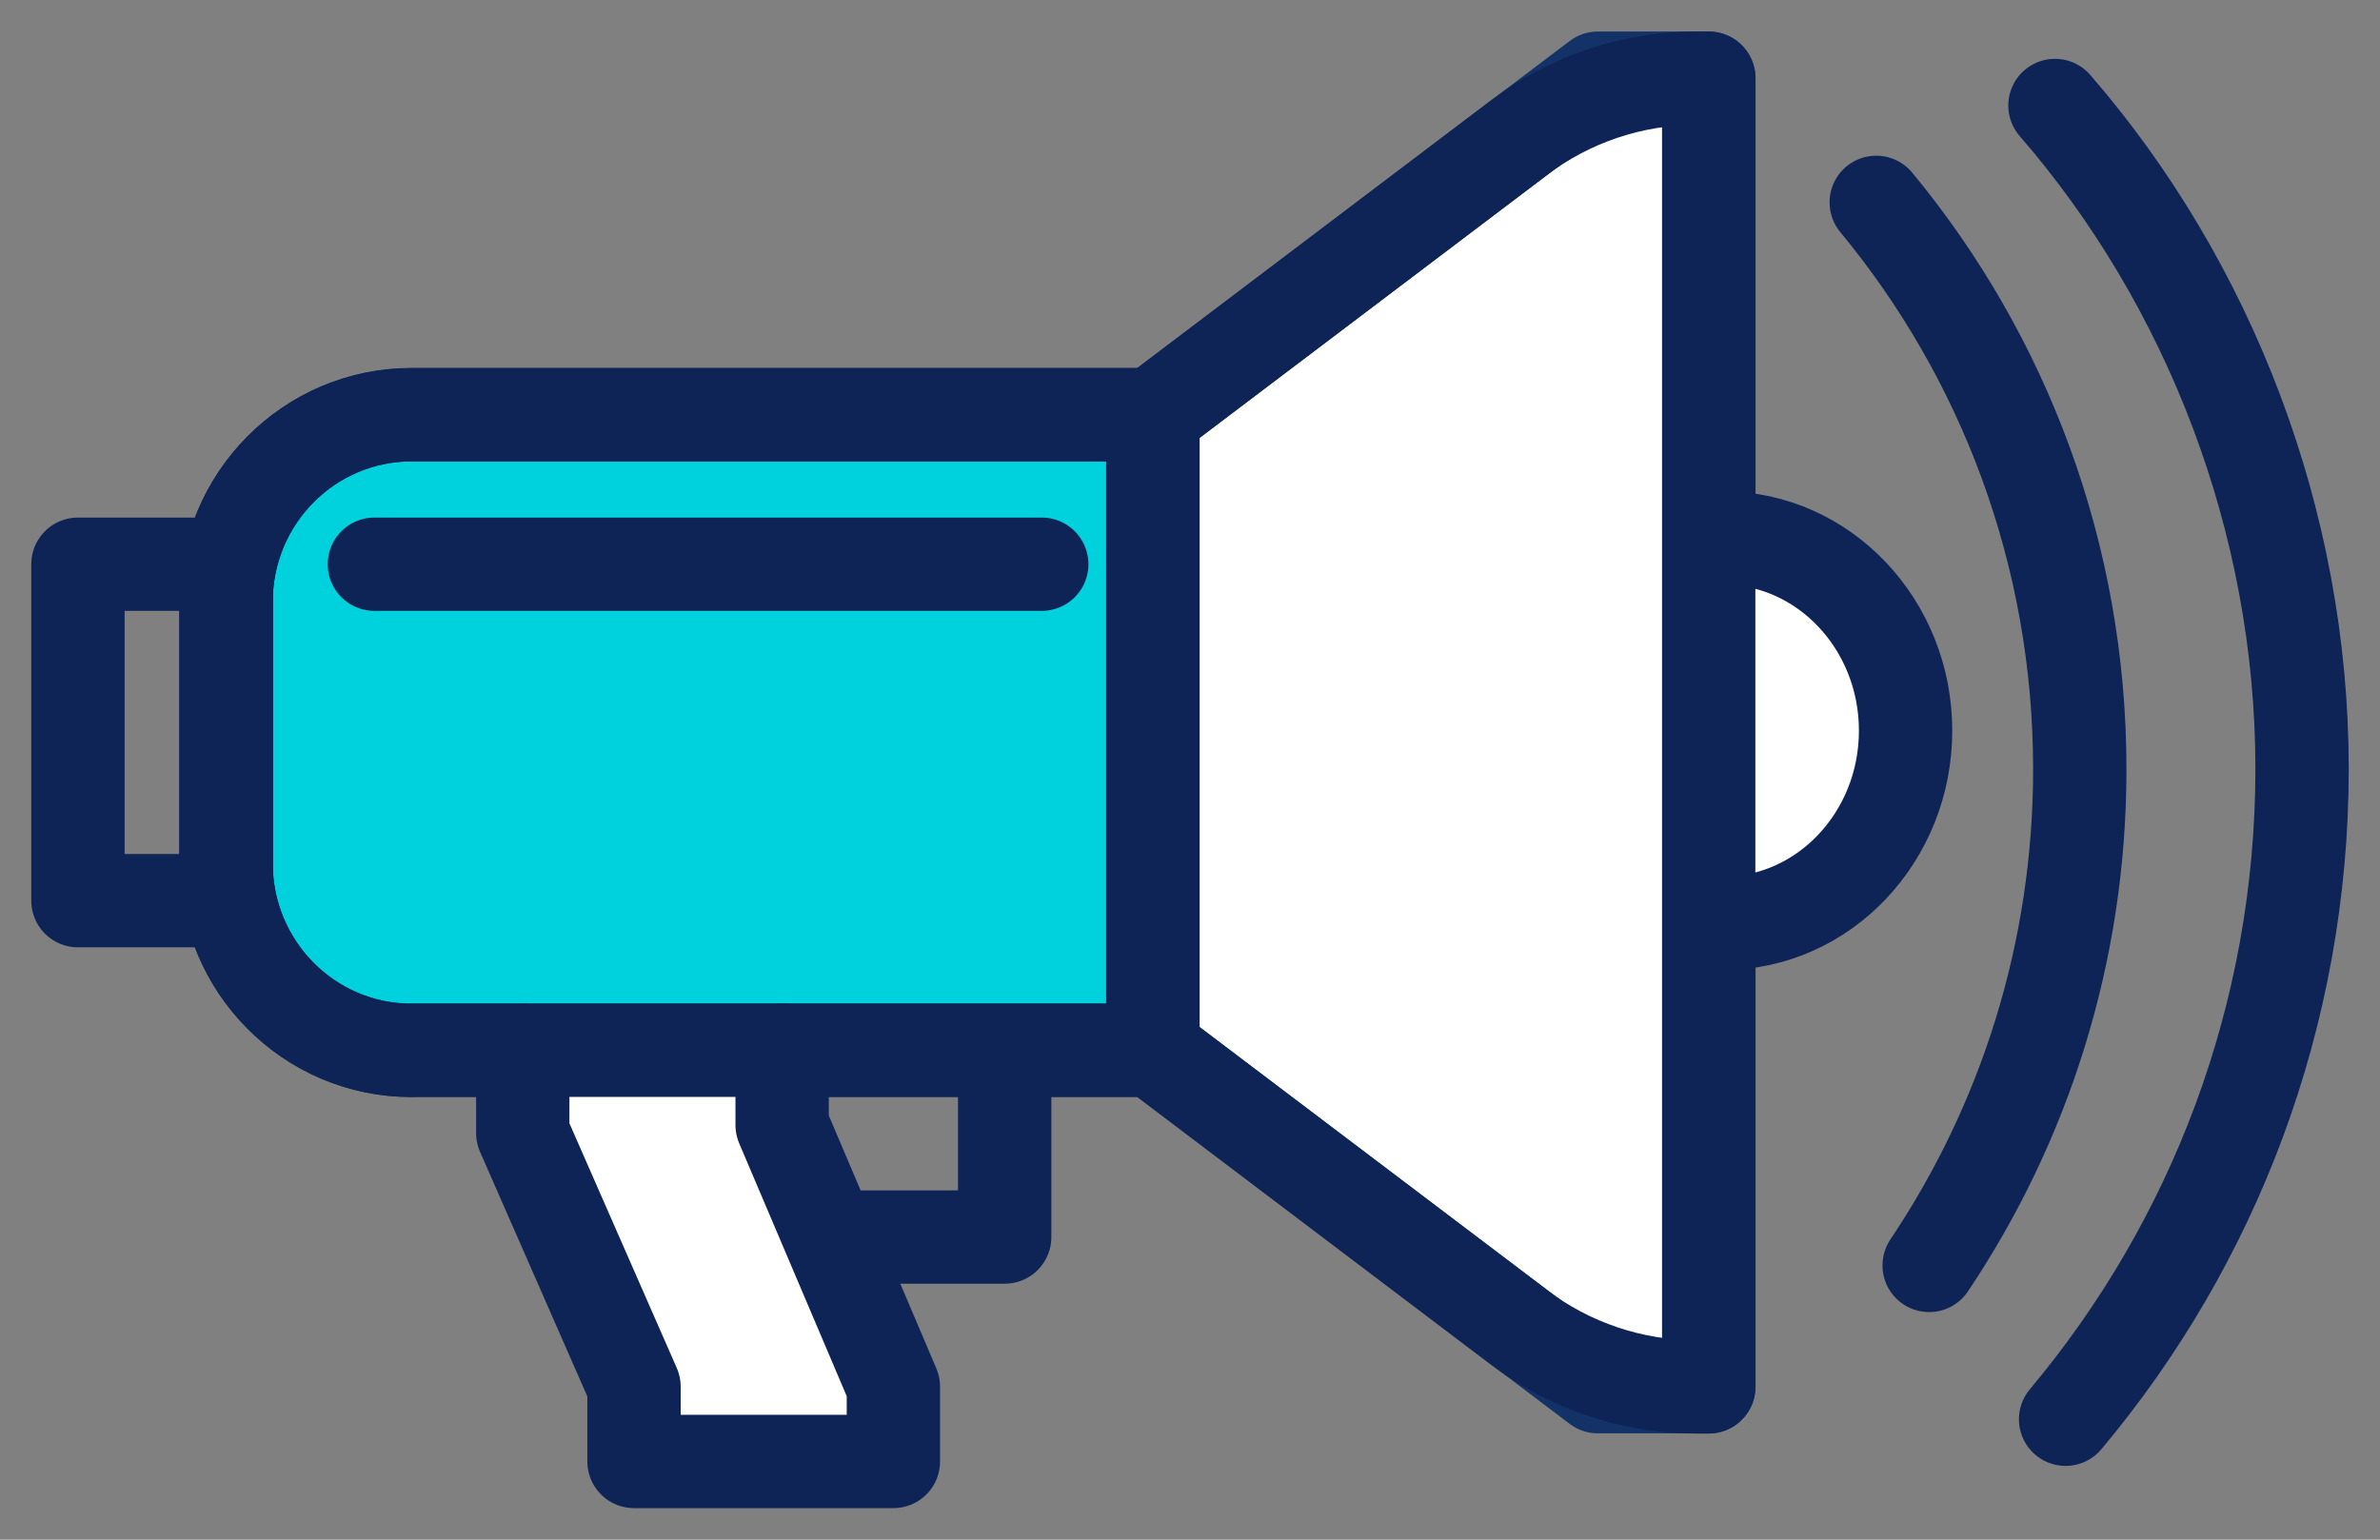
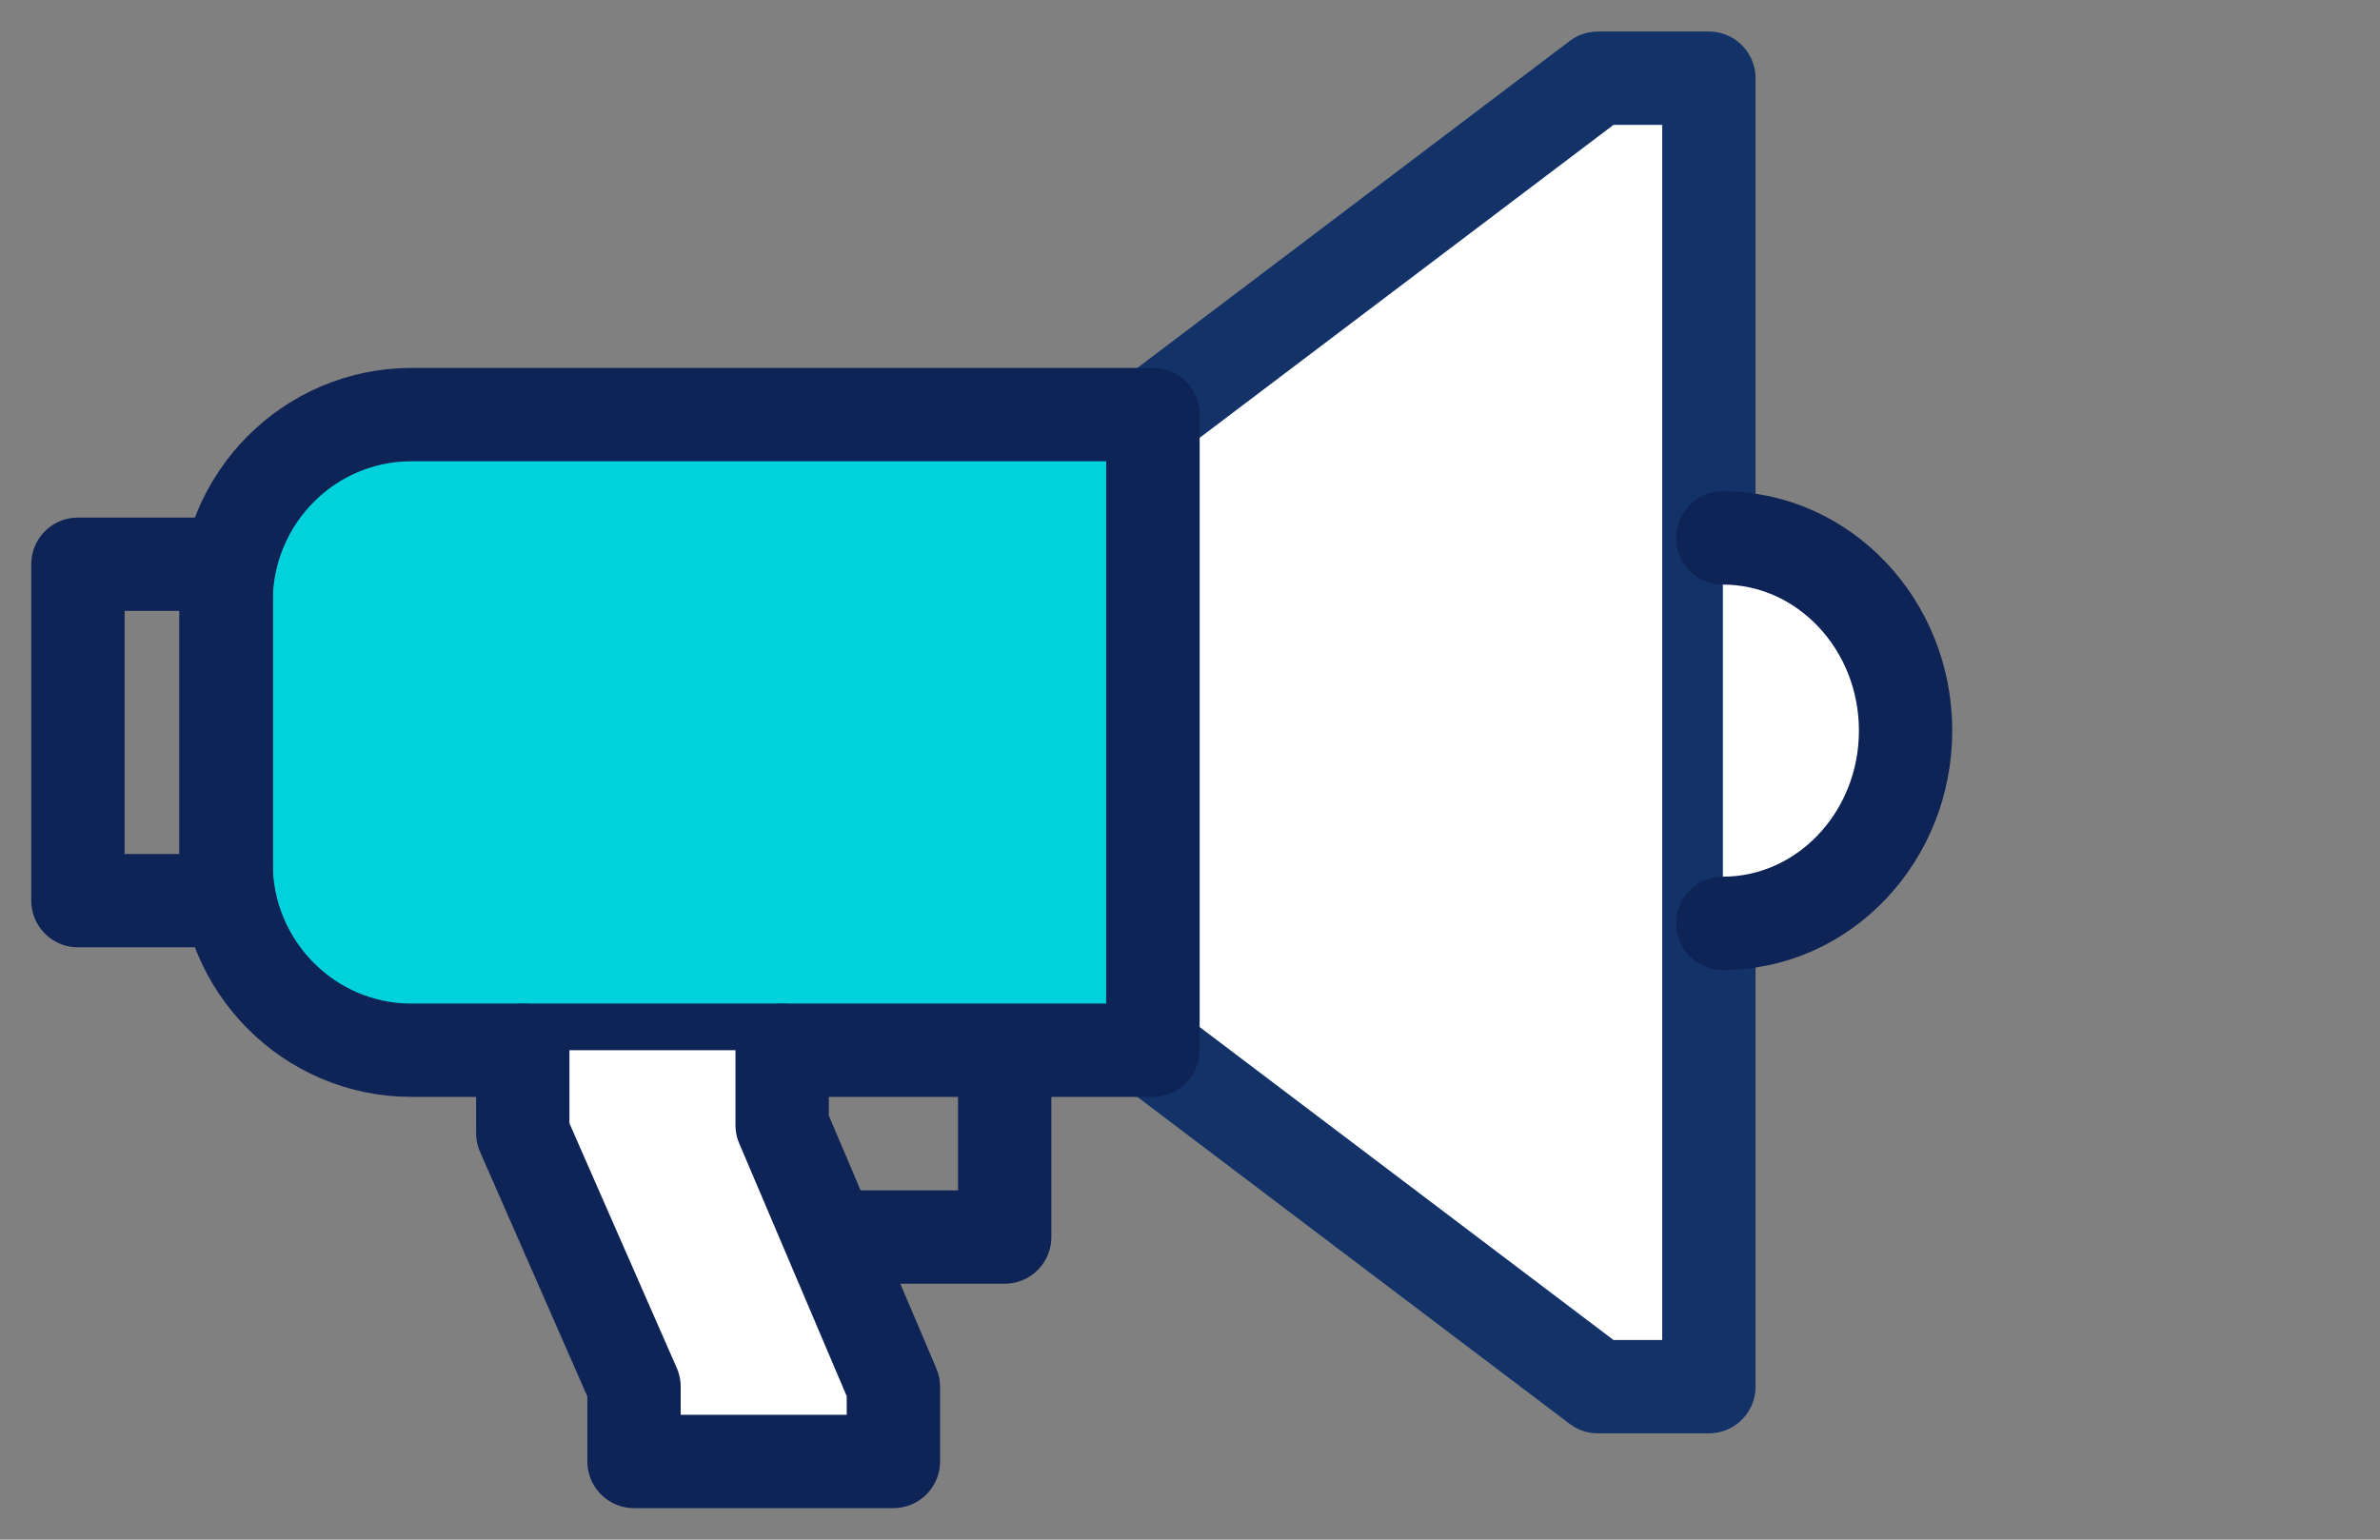
<svg xmlns="http://www.w3.org/2000/svg" width="51" height="33" viewBox="0 0 51 33" fill="none">
  <rect x="0" y="0" width="51" height="33" fill="#808080" stroke="none" />
  <g id="picto haut-parleur">
    <path id="Vector" d="M34.24 1.676L24.707 8.886V22.51L34.24 29.721H36.619V1.676H34.24Z" fill="white" stroke="#123268" stroke-width="2" stroke-linecap="round" stroke-linejoin="round" />
    <path id="Vector_2" d="M24.708 8.886H8.818C6.626 8.886 4.844 10.679 4.844 12.895V18.502C4.844 20.713 6.621 22.51 8.818 22.51H24.703V8.886H24.708Z" fill="#00D2DD" stroke="#0E2356" stroke-width="2" stroke-linecap="round" stroke-linejoin="round" />
-     <path id="Vector_3" d="M22.323 12.093H8.023" stroke="#0E2356" stroke-width="2" stroke-linecap="round" stroke-linejoin="round" />
    <path id="Vector_4" d="M18.35 26.514H21.529V23.312" stroke="#0E2356" stroke-width="2" stroke-linecap="round" stroke-linejoin="round" />
    <path id="Vector_5" d="M16.76 24.114V22.51H11.202V24.285L13.586 29.721V31.324H19.144V29.721L16.76 24.114Z" fill="white" />
    <path id="Vector_6" d="M16.76 22.51V24.114L19.144 29.721V31.324H13.586V29.721L11.202 24.285V22.51" stroke="#0E2356" stroke-width="2" stroke-linecap="round" stroke-linejoin="round" />
    <g id="Vector_7">
      <path d="M36.919 11.53C39.079 11.53 40.834 13.381 40.834 15.66C40.834 17.939 39.079 19.79 36.919 19.79" fill="white" />
      <path d="M36.919 11.53C39.079 11.53 40.834 13.381 40.834 15.66C40.834 17.939 39.079 19.79 36.919 19.79" stroke="#0E2356" stroke-width="2" stroke-linecap="round" stroke-linejoin="round" />
    </g>
-     <path id="Vector_8" d="M8.818 22.51H24.703L32.539 28.442C33.637 29.275 34.976 29.726 36.352 29.726H36.615V1.676H36.352C34.976 1.676 33.637 2.126 32.539 2.959L24.703 8.891H8.818C6.626 8.891 4.844 10.683 4.844 12.899V18.506C4.844 20.718 6.621 22.515 8.818 22.515V22.51Z" stroke="#0E2356" stroke-width="2" stroke-linecap="round" stroke-linejoin="round" />
-     <path id="Vector_9" d="M44.263 30.419C47.419 26.654 49.33 21.79 49.33 16.475C49.33 11.161 47.33 6.062 44.035 2.261" stroke="#0E2356" stroke-width="2" stroke-linecap="round" stroke-linejoin="round" />
-     <path id="Vector_10" d="M40.205 4.337C42.928 7.63 44.567 11.868 44.567 16.489C44.567 20.43 43.374 24.087 41.339 27.122" stroke="#0E2356" stroke-width="2" stroke-linecap="round" stroke-linejoin="round" />
    <path id="Vector_11" d="M4.849 12.093H1.67V19.304H4.849V12.093Z" stroke="#0E2356" stroke-width="2" stroke-linecap="round" stroke-linejoin="round" />
  </g>
</svg>